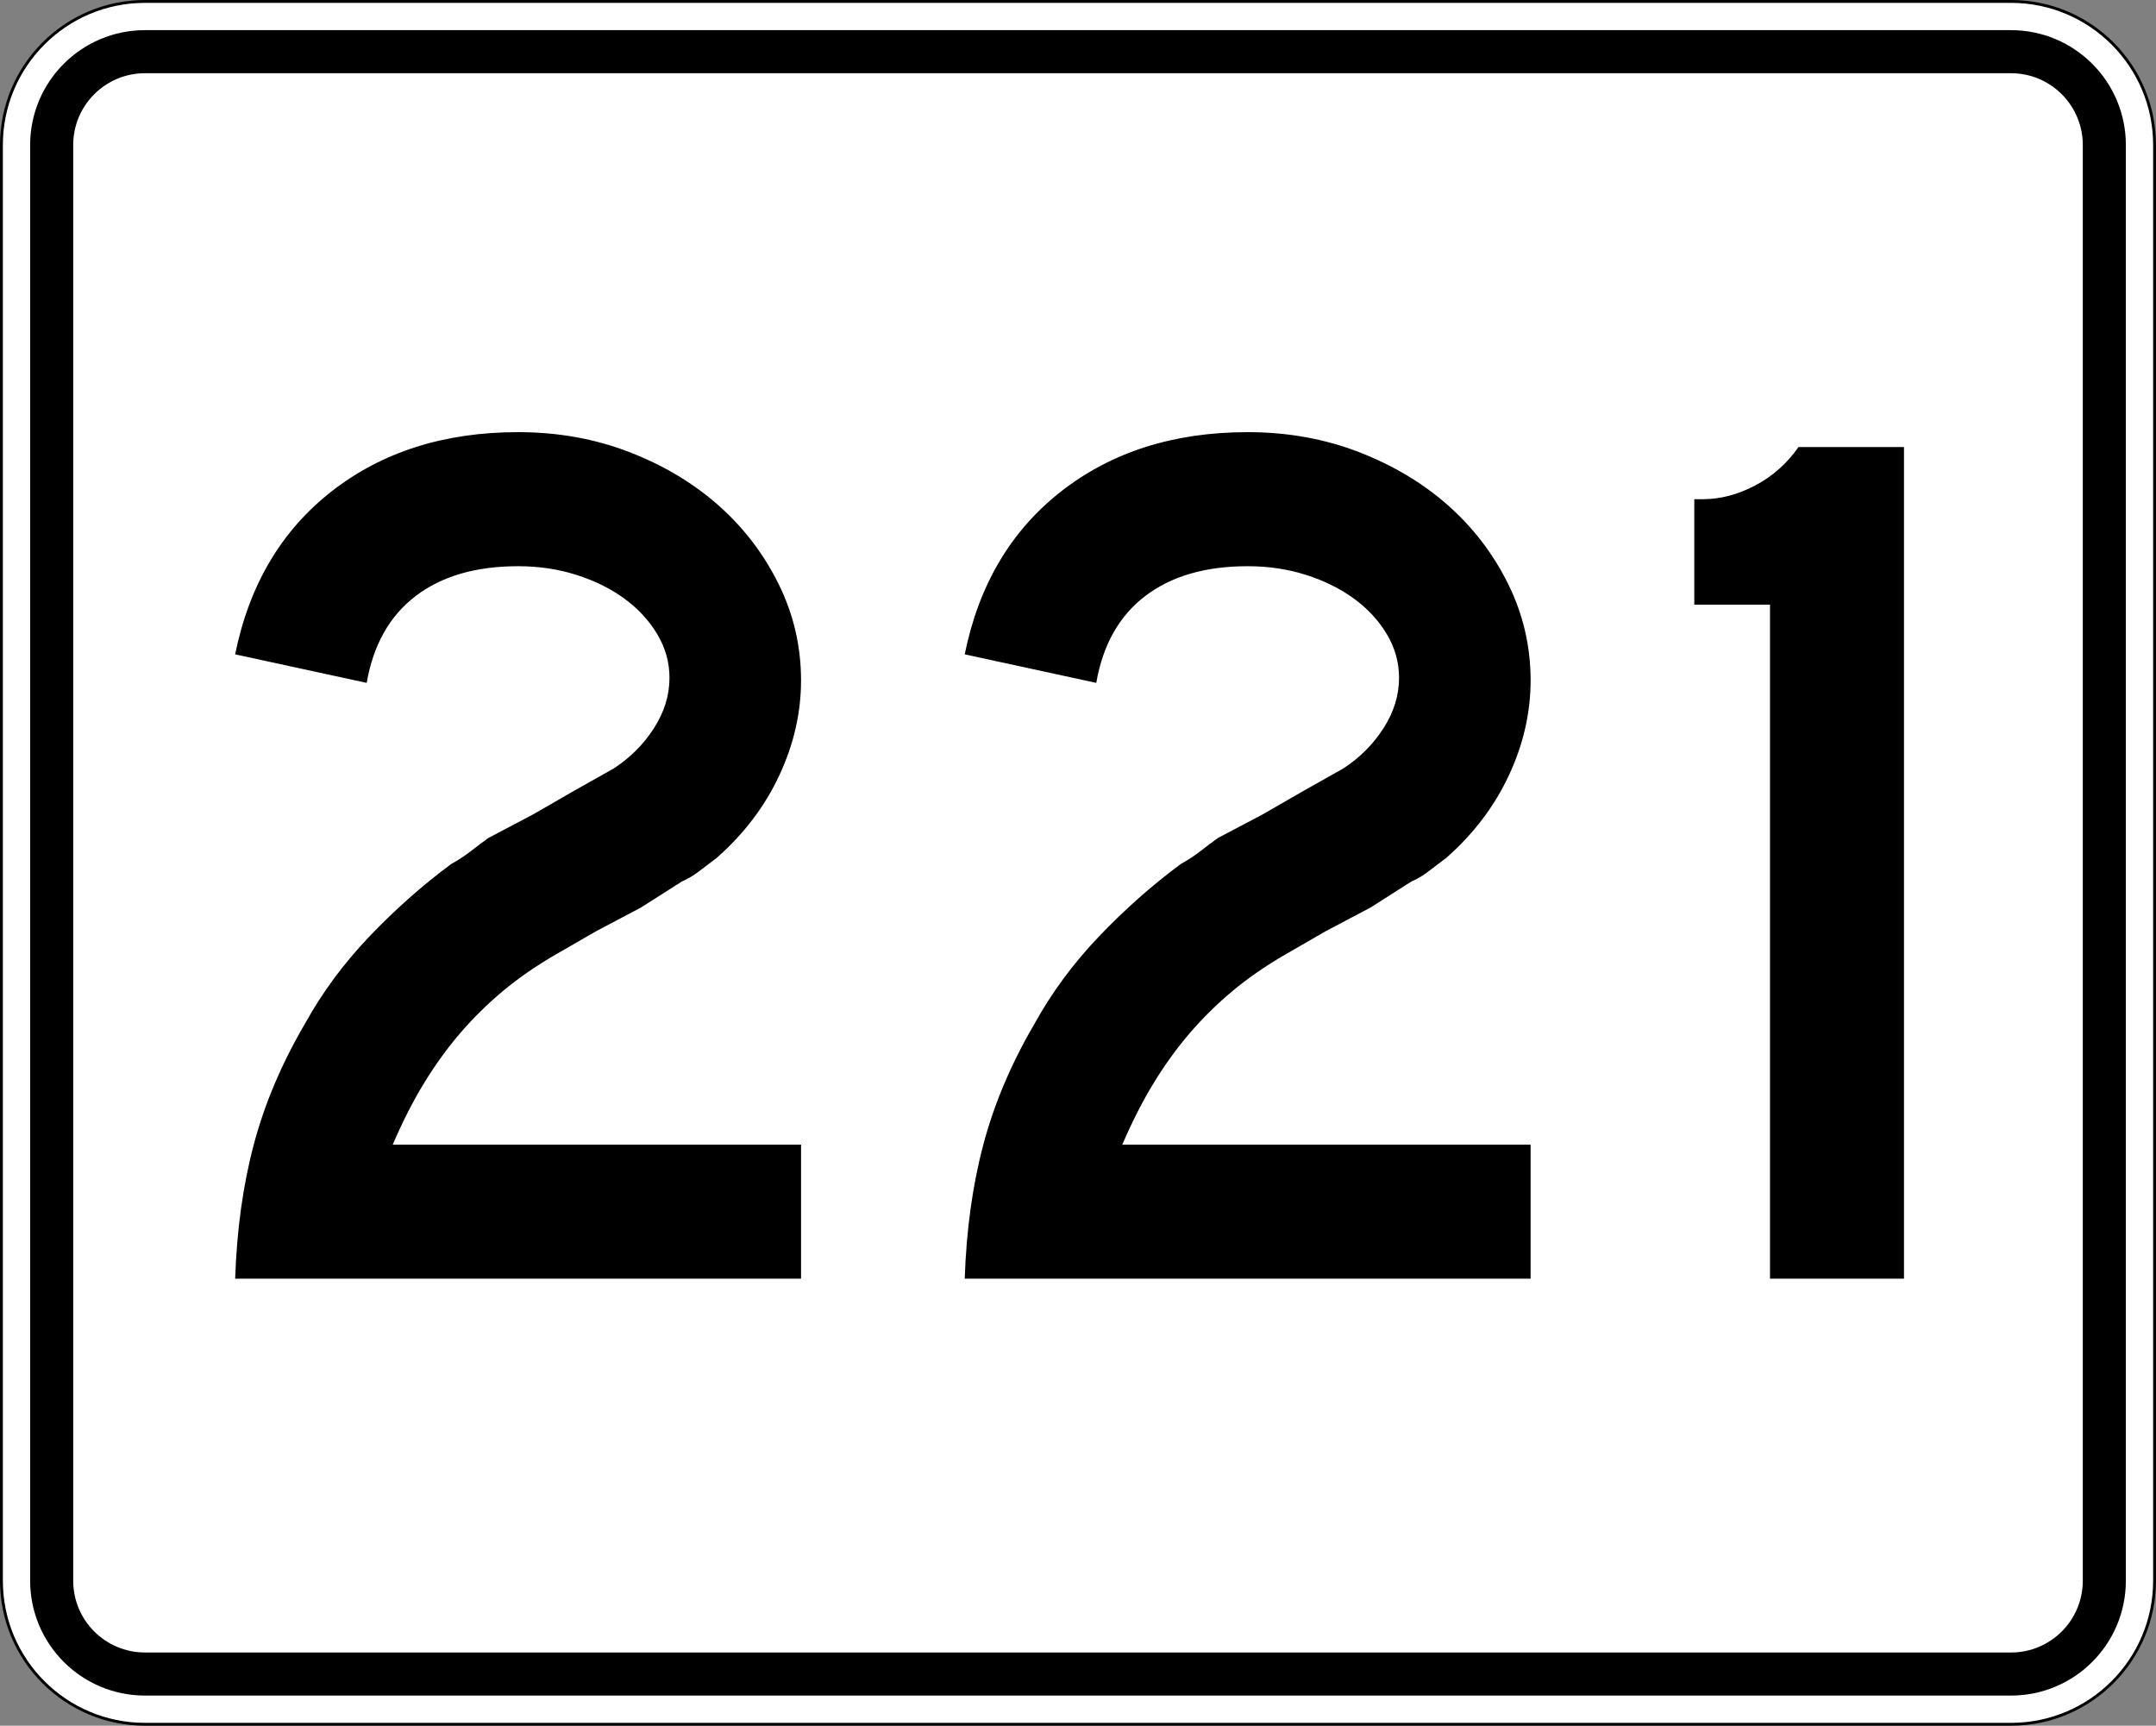
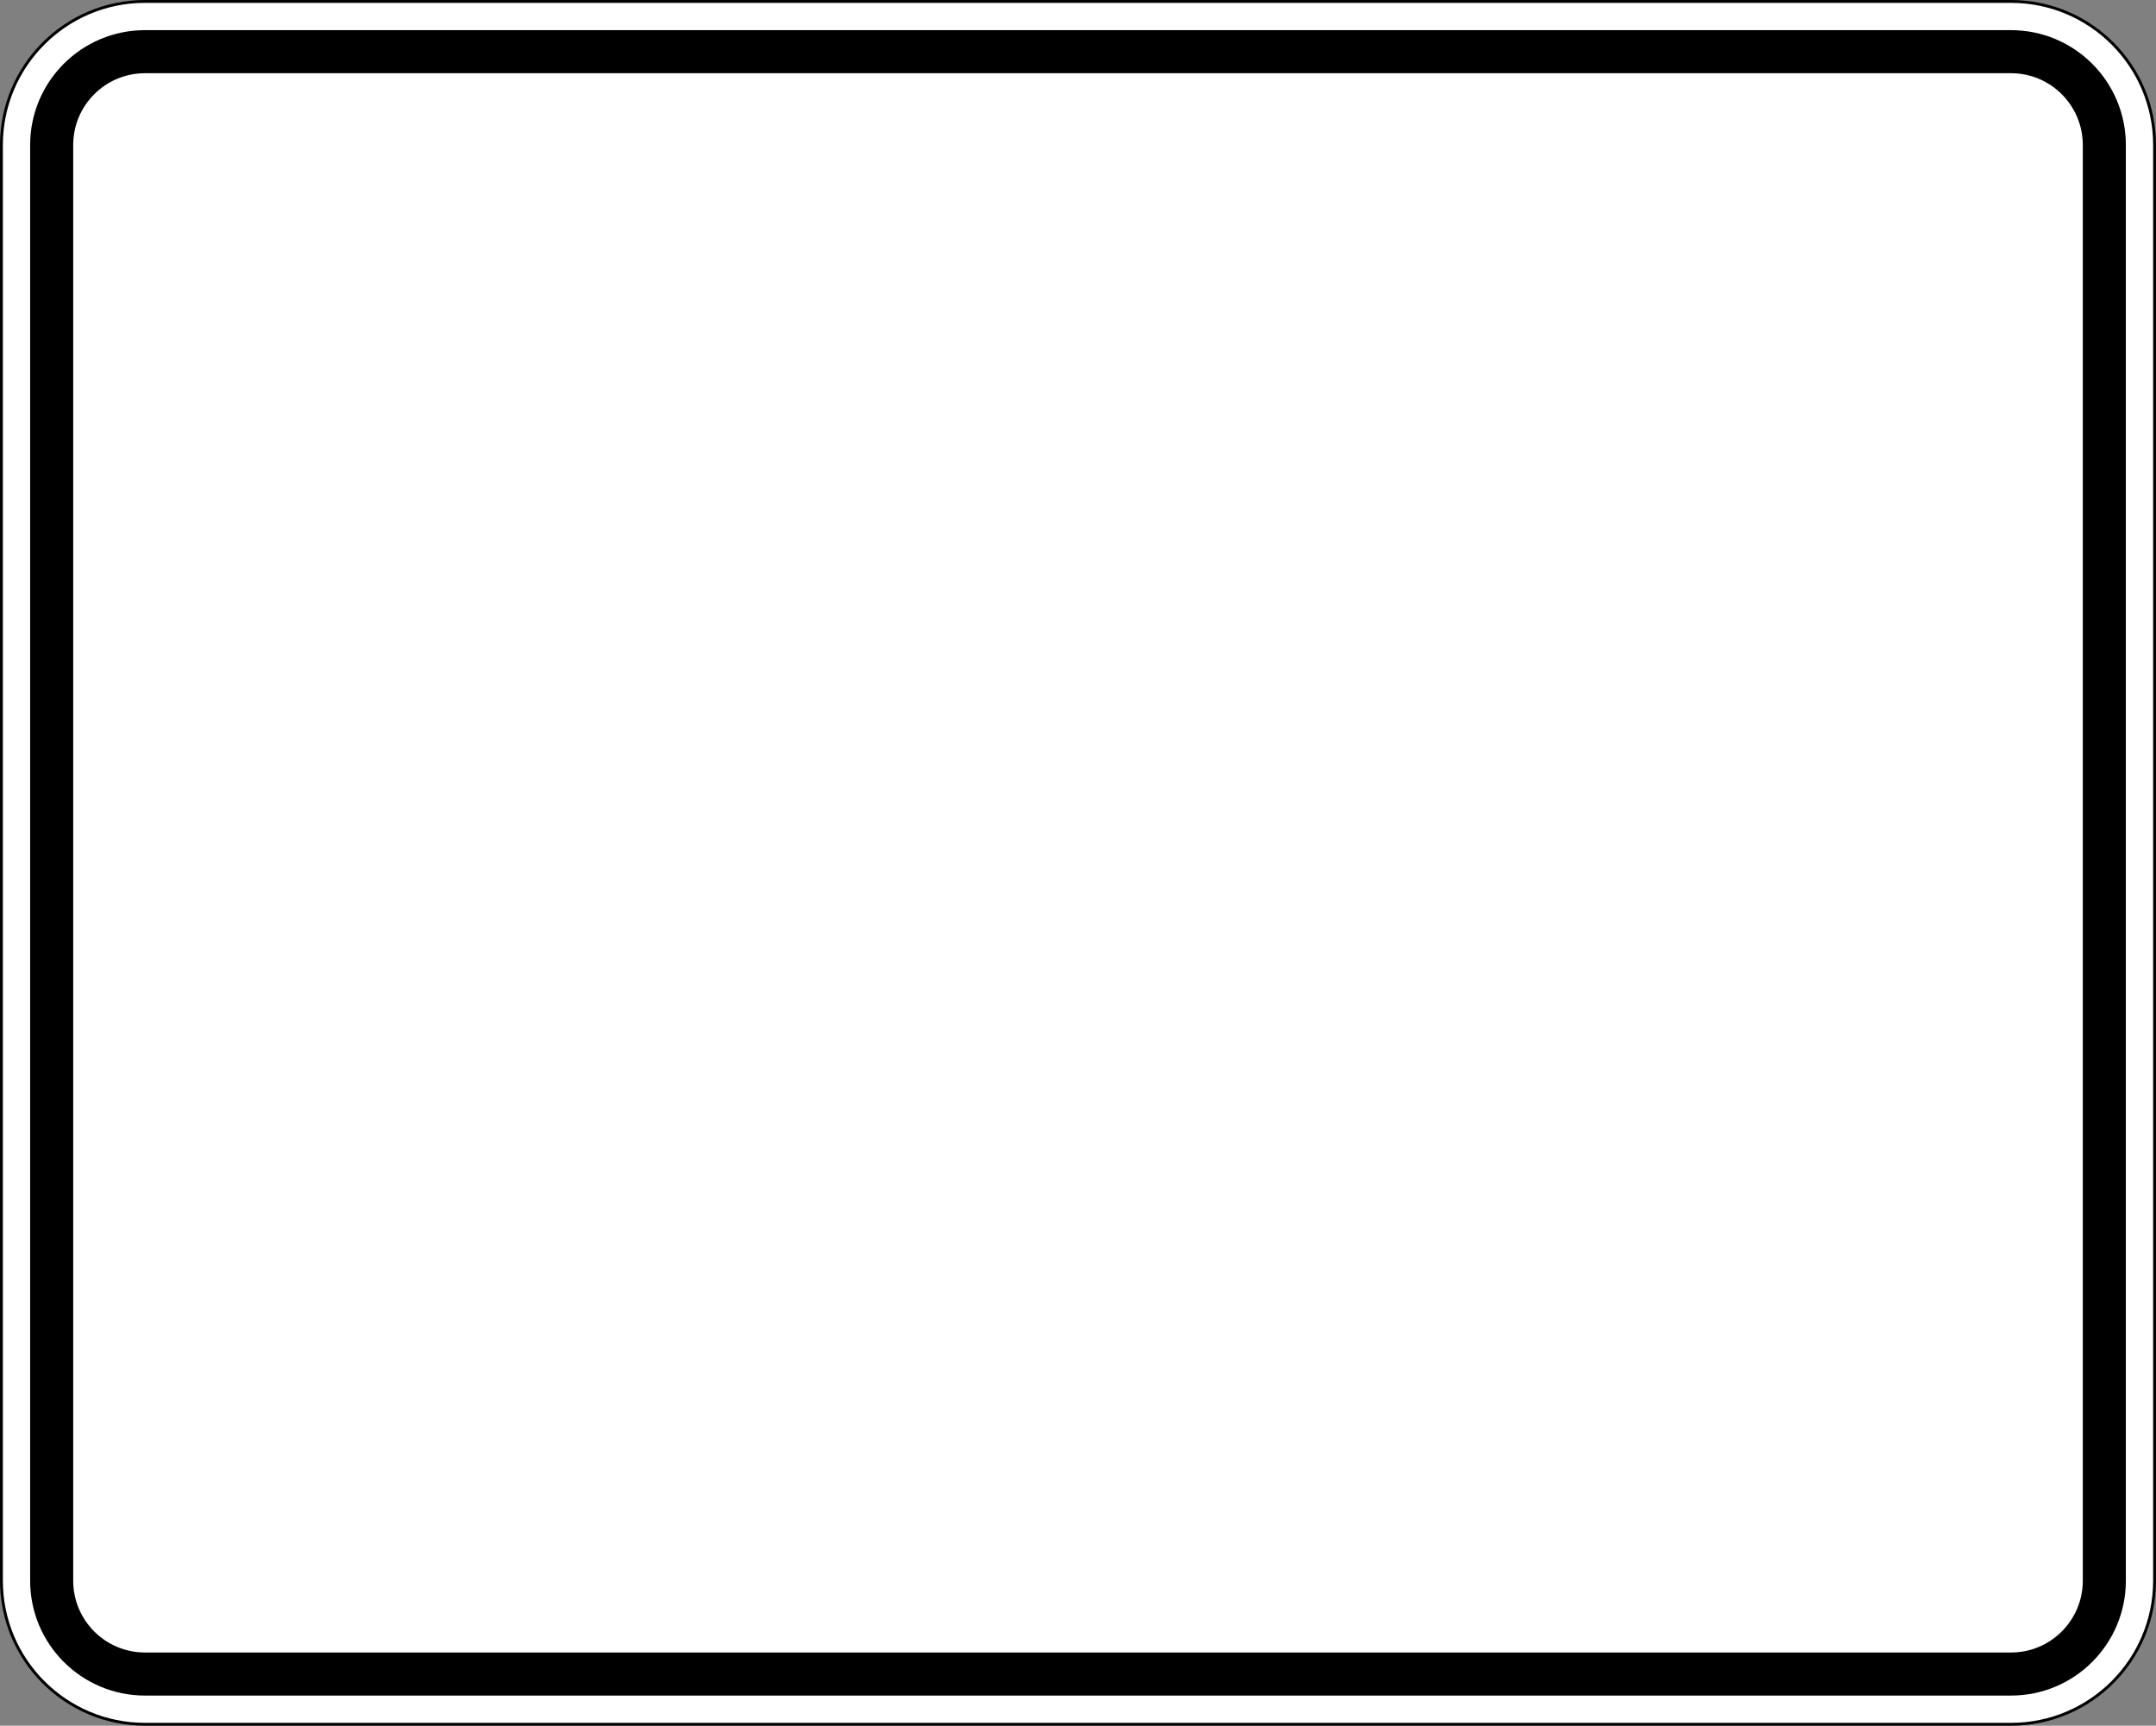
<svg xmlns="http://www.w3.org/2000/svg" xmlns:ns1="http://sodipodi.sourceforge.net/DTD/sodipodi-0.dtd" xmlns:ns2="http://www.inkscape.org/namespaces/inkscape" version="1.1" id="Layer_1" width="751" height="601" viewBox="0 0 751 601" overflow="visible" enable-background="new 0 0 751 601" xml:space="preserve" ns1:version="0.32" ns2:version="0.46" ns1:docname="MA Route 221" ns2:output_extension="org.inkscape.output.svg.inkscape" ns1:docbase="C:\Users\Emil\Desktop\Matté's Work\Pix\svg">
  <rect x="0" y="0" width="751" height="601" fill="#808080" stroke="none" />
  <defs id="defs44">
    <ns2:perspective ns1:type="inkscape:persp3d" ns2:vp_x="0 : 300.5 : 1" ns2:vp_y="0 : 1000 : 0" ns2:vp_z="751 : 300.5 : 1" ns2:persp3d-origin="375.5 : 200.33333 : 1" id="perspective4646" />
  </defs>
  <ns1:namedview ns2:window-height="776" ns2:window-width="1276" ns2:pageshadow="2" ns2:pageopacity="0.0" guidetolerance="10.0" gridtolerance="10.0" objecttolerance="10.0" borderopacity="1.0" bordercolor="#666666" pagecolor="#ffffff" id="base" ns2:zoom="0.62728785" ns2:cx="375.5" ns2:cy="300.5" ns2:window-x="0" ns2:window-y="0" ns2:current-layer="Layer_1" showgrid="false" />
  <g id="g3">
    <g id="g5">
      <g id="g7">
        <path fill="#FFFFFF" d="M0.5,50.5c0-27.614,22.385-50,50-50h650c27.614,0,50,22.386,50,50v500     c0,27.615-22.386,50-50,50h-650c-27.615,0-50-22.385-50-50V50.5L0.5,50.5z" id="path9" />
-         <path fill="#FFFFFF" d="M375.5,300.5" id="path11" />
      </g>
      <g id="g13">
        <path fill="none" stroke="#000000" stroke-linecap="round" stroke-linejoin="round" stroke-miterlimit="3.864" d="M0.5,50.5     c0-27.614,22.385-50,50-50h650c27.614,0,50,22.386,50,50v500c0,27.615-22.386,50-50,50h-650     c-27.615,0-50-22.385-50-50V50.5L0.5,50.5z" id="path15" />
        <path fill="none" stroke="#000000" stroke-linecap="round" stroke-linejoin="round" stroke-miterlimit="3.864" d="     M375.5,300.5" id="path17" />
      </g>
    </g>
    <g id="g19">
      <g id="g21">
        <path d="M10.5,50.5c0-22.091,17.908-40,40-40h650c22.092,0,40,17.909,40,40v500     c0,22.092-17.908,40-40,40h-650c-22.092,0-40-17.908-40-40V50.5L10.5,50.5z" id="path23" />
-         <path d="M375.5,300.5" id="path25" />
      </g>
    </g>
    <g id="g27">
      <g id="g29">
        <path fill="#FFFFFF" d="M25.5,50.5c0-13.807,11.192-25,25-25h650c13.807,0,25,11.193,25,25v500     c0,13.808-11.193,25-25,25h-650c-13.808,0-25-11.192-25-25V50.5L25.5,50.5z" id="path31" />
        <path fill="#FFFFFF" d="M375.5,300.5" id="path33" />
      </g>
    </g>
  </g>
-   <path style="font-size:432.277px;font-style:normal;font-weight:normal;writing-mode:lr-tb;fill:#000000;fill-opacity:1;stroke:none;stroke-width:1px;stroke-linecap:butt;stroke-linejoin:miter;stroke-opacity:1;font-family:Bitstream Vera Sans" d="M 81.911,445.316 C 82.483,428.315 84.642,412.753 88.389,398.629 C 92.135,384.505 98.045,370.53 106.119,356.705 C 112.169,345.747 119.66,335.584 128.591,326.218 C 137.522,316.852 147.031,308.422 157.119,300.929 C 159.713,299.495 162.02,297.985 164.038,296.397 C 166.057,294.81 168.073,293.295 170.087,291.853 L 185.653,283.647 L 199.914,275.429 L 213.752,267.645 C 219.513,263.899 224.194,259.216 227.795,253.596 C 231.397,247.976 233.197,242.141 233.198,236.09 C 233.197,230.62 231.757,225.506 228.877,220.748 C 225.997,215.99 222.18,211.883 217.426,208.426 C 212.673,204.97 207.126,202.233 200.785,200.214 C 194.444,198.196 187.672,197.187 180.469,197.187 C 165.773,197.187 153.885,200.645 144.804,207.562 C 135.724,214.479 130.031,224.565 127.727,237.818 L 81.911,227.884 C 86.81,203.673 98.047,184.723 115.624,171.033 C 133.2,157.345 154.815,150.5 180.469,150.5 C 194.303,150.5 207.198,152.807 219.155,157.419 C 231.111,162.032 241.484,168.228 250.275,176.007 C 259.065,183.786 266.054,192.935 271.243,203.453 C 276.432,213.971 279.026,225.141 279.027,236.961 C 279.026,248.2 276.505,259.222 271.461,270.026 C 266.417,280.831 259.142,290.415 249.635,298.778 C 247.33,300.502 245.242,302.085 243.369,303.528 C 241.495,304.97 239.547,306.122 237.525,306.984 L 223.264,316.06 L 207.697,324.279 L 193.437,332.497 C 186.515,336.525 180.39,340.773 175.06,345.241 C 169.731,349.709 164.832,354.537 160.364,359.726 C 155.897,364.915 151.717,370.679 147.825,377.02 C 143.934,383.361 140.26,390.564 136.803,398.629 L 279.027,398.629 L 279.027,445.316 L 81.911,445.316 z M 336.043,445.316 C 336.614,428.315 338.773,412.753 342.52,398.629 C 346.266,384.505 352.176,370.53 360.25,356.705 C 366.301,345.747 373.792,335.584 382.723,326.218 C 391.654,316.852 401.163,308.422 411.25,300.929 C 413.845,299.495 416.151,297.985 418.17,296.397 C 420.188,294.81 422.204,293.295 424.218,291.853 L 439.785,283.647 L 454.045,275.429 L 467.884,267.645 C 473.644,263.899 478.325,259.216 481.927,253.596 C 485.528,247.976 487.329,242.141 487.329,236.09 C 487.329,230.62 485.889,225.506 483.008,220.748 C 480.128,215.99 476.311,211.883 471.558,208.426 C 466.804,204.97 461.257,202.233 454.916,200.214 C 448.575,198.196 441.803,197.187 434.6,197.187 C 419.904,197.187 408.016,200.645 398.936,207.562 C 389.855,214.479 384.163,224.565 381.859,237.818 L 336.043,227.884 C 340.941,203.673 352.179,184.723 369.755,171.033 C 387.331,157.345 408.946,150.5 434.6,150.5 C 448.434,150.5 461.329,152.807 473.286,157.419 C 485.242,162.032 495.615,168.228 504.406,176.007 C 513.196,183.786 520.186,192.935 525.375,203.453 C 530.563,213.971 533.158,225.141 533.158,236.961 C 533.158,248.2 530.636,259.222 525.592,270.026 C 520.548,280.831 513.273,290.415 503.766,298.778 C 501.462,300.502 499.373,302.085 497.5,303.528 C 495.626,304.97 493.678,306.122 491.656,306.984 L 477.395,316.06 L 461.829,324.279 L 447.568,332.497 C 440.647,336.525 434.521,340.773 429.192,345.241 C 423.862,349.709 418.963,354.537 414.496,359.726 C 410.028,364.915 405.848,370.679 401.957,377.02 C 398.065,383.361 394.391,390.564 390.935,398.629 L 533.158,398.629 L 533.158,445.316 L 336.043,445.316 z M 616.545,445.316 L 616.545,210.59 L 590.174,210.59 L 590.174,173.85 L 593.195,173.85 C 599.246,173.85 605.296,172.265 611.347,169.094 C 617.398,165.924 622.442,161.454 626.478,155.684 L 663.218,155.684 L 663.218,445.316 L 616.545,445.316 z" id="text2198" />
</svg>